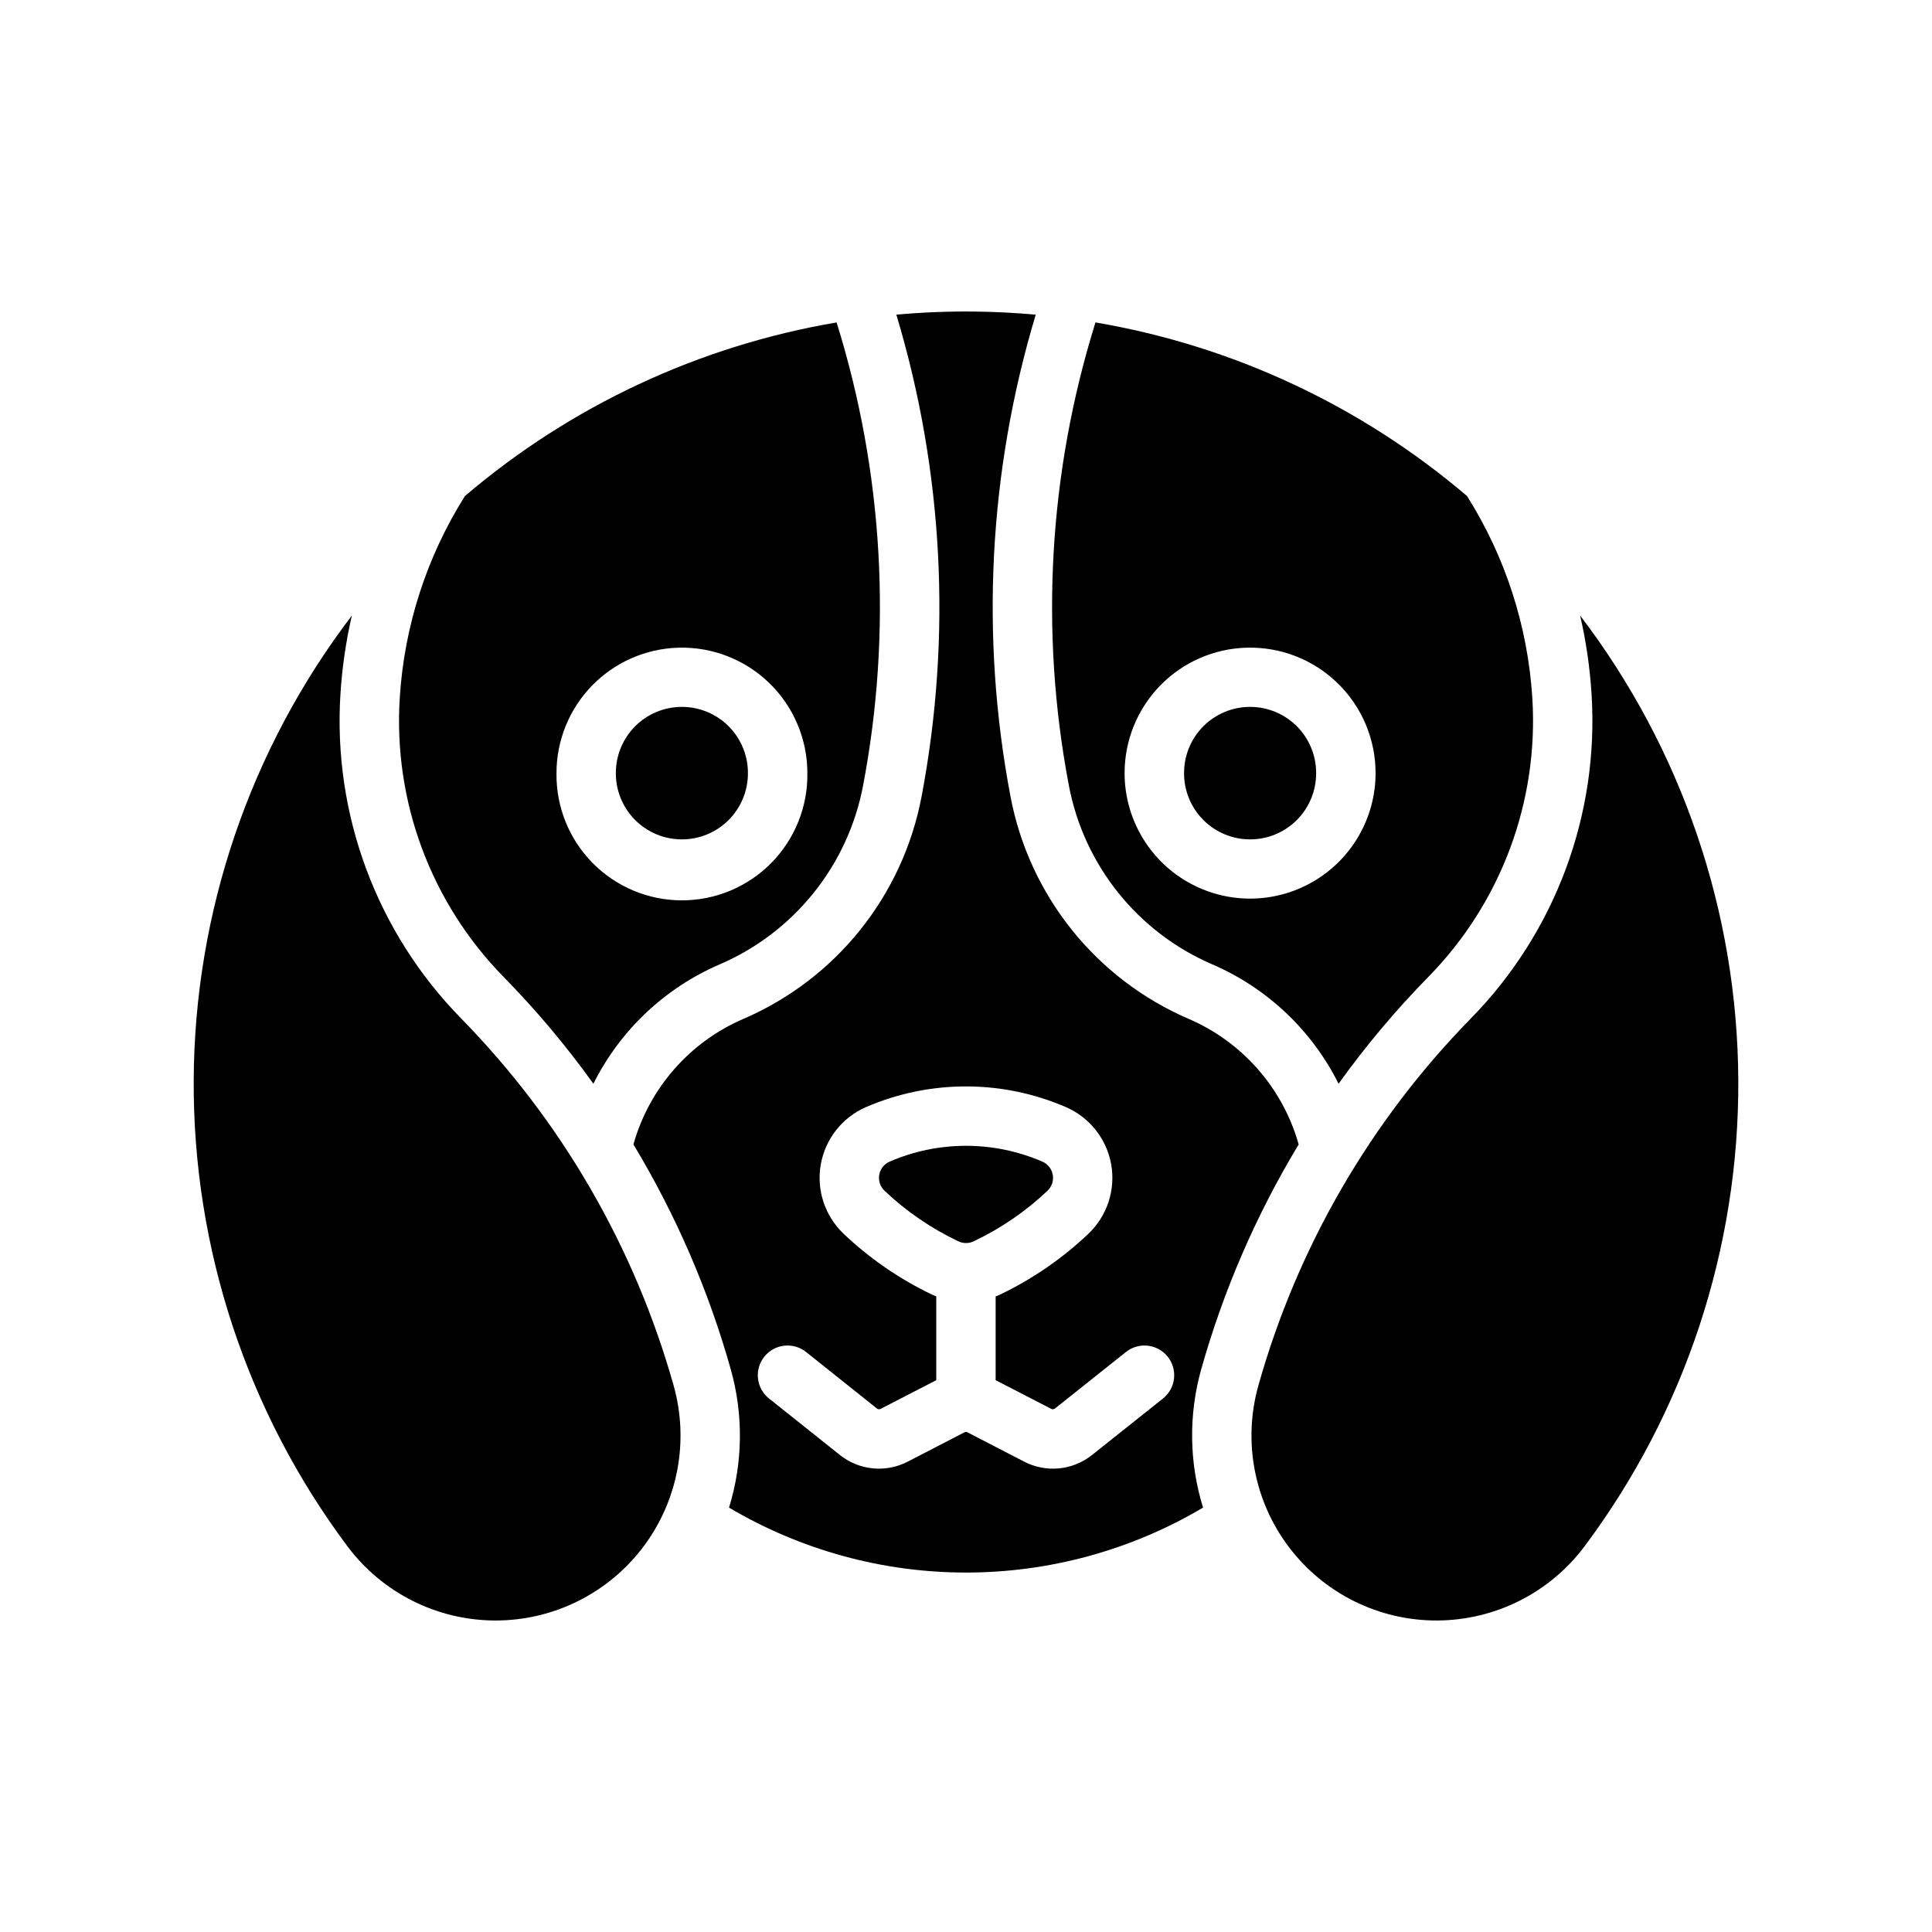
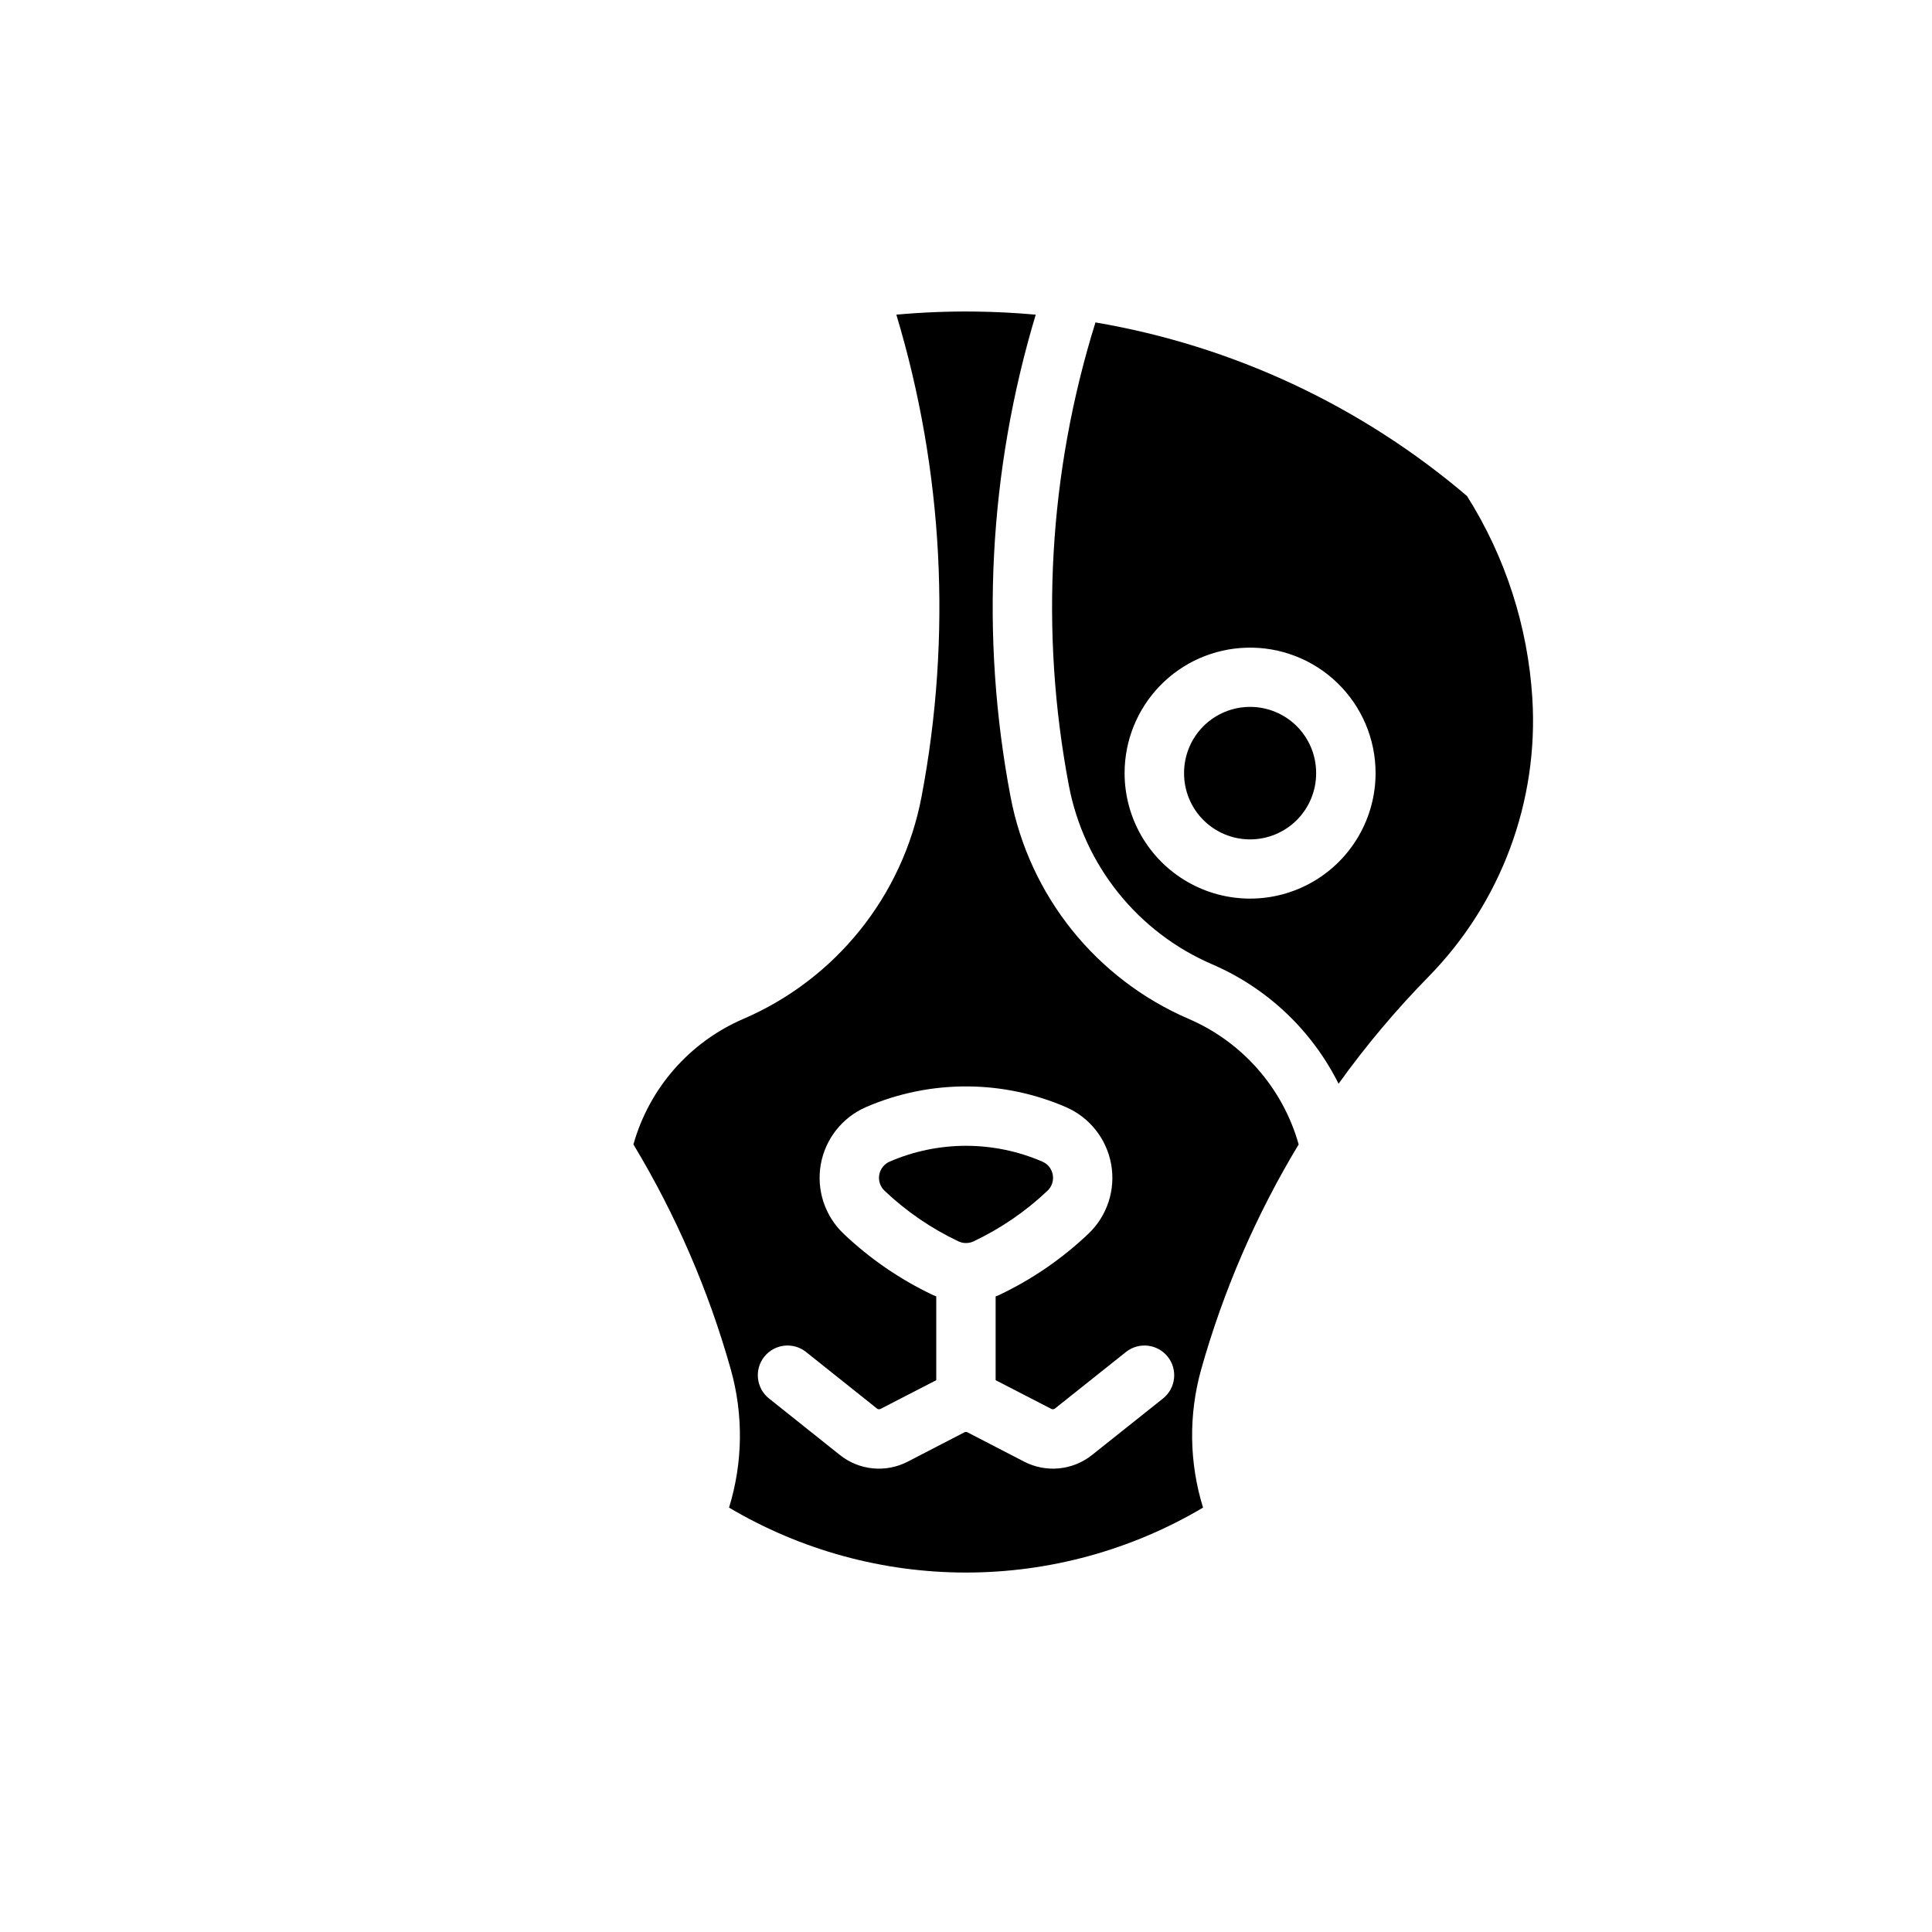
<svg xmlns="http://www.w3.org/2000/svg" fill="#000000" width="800px" height="800px" version="1.1" viewBox="144 144 512 512">
  <g>
-     <path d="m365.71 229.45c-36.379 6.176-70.41 22.07-98.496 46.004-10.156 16.113-16.098 34.523-17.277 53.535-1.723 27.391 8.258 54.223 27.457 73.832 8.668 8.836 16.645 18.324 23.863 28.383 7.078-14.168 18.941-25.379 33.488-31.645 19.734-8.496 33.965-26.242 37.977-47.355 7.777-40.871 5.371-83.031-7.012-122.75zm-41.945 86.191v0.004c8.98-0.258 17.684 3.129 24.125 9.391 6.441 6.262 10.074 14.863 10.07 23.848 0.129 8.898-3.32 17.477-9.566 23.816-6.246 6.336-14.777 9.902-23.676 9.902-8.898 0-17.426-3.566-23.676-9.902-6.246-6.34-9.691-14.918-9.566-23.816 0-8.652 3.371-16.965 9.398-23.172 6.031-6.207 14.242-9.82 22.891-10.066z" />
    <path d="m434.31 229.45c-12.395 39.719-14.812 81.879-7.043 122.75 4.012 21.113 18.238 38.859 37.977 47.355 14.547 6.266 26.41 17.477 33.488 31.645 7.219-10.059 15.195-19.547 23.863-28.383 19.211-19.605 29.199-46.438 27.488-73.832-1.191-19.016-7.144-37.426-17.312-53.535-28.074-23.926-62.094-39.82-98.461-46.004zm40.004 86.191 0.004 0.004c8.984-0.266 17.691 3.117 24.141 9.379 6.449 6.266 10.086 14.871 10.082 23.859 0 11.883-6.34 22.859-16.629 28.801-10.289 5.941-22.965 5.941-33.254 0s-16.629-16.918-16.629-28.801c-0.004-8.652 3.367-16.965 9.398-23.172 6.027-6.207 14.238-9.82 22.891-10.066z" />
    <path d="m492.79 348.89c0.016-4.652-1.824-9.117-5.106-12.414-3.285-3.293-7.746-5.144-12.395-5.144-4.652 0-9.113 1.852-12.398 5.144-3.281 3.297-5.117 7.762-5.102 12.414-0.016 4.652 1.82 9.117 5.102 12.414 3.285 3.293 7.746 5.144 12.398 5.144 4.648 0 9.109-1.852 12.395-5.144 3.281-3.297 5.121-7.762 5.106-12.414z" />
-     <path d="m342.21 348.89c0.016-4.652-1.824-9.117-5.106-12.414-3.285-3.293-7.746-5.144-12.395-5.144-4.652 0-9.113 1.852-12.398 5.144-3.281 3.297-5.117 7.762-5.106 12.414-0.012 4.652 1.824 9.117 5.106 12.414 3.285 3.293 7.746 5.144 12.398 5.144 4.648 0 9.109-1.852 12.395-5.144 3.281-3.297 5.121-7.762 5.106-12.414z" />
    <path d="m401.99 226.56c-6.828-0.066-13.652 0.211-20.449 0.828 12.465 41.434 14.754 85.262 6.672 127.77-4.988 26.238-22.672 48.289-47.203 58.855-14.238 6.125-24.949 18.352-29.148 33.273 11.23 18.617 19.906 38.664 25.797 59.594 3.383 12.008 3.223 24.734-0.457 36.652 19.016 11.266 40.707 17.211 62.809 17.211 22.102 0 43.793-5.945 62.809-17.211-3.691-11.914-3.859-24.645-0.488-36.652 5.898-20.934 14.586-40.977 25.828-59.594-4.199-14.922-14.914-27.148-29.152-33.273-24.527-10.566-42.211-32.617-47.199-58.855-8.082-42.504-5.793-86.332 6.672-127.77-5.492-0.496-11-0.773-16.512-0.828zm-1.449 205.35v0.004c8.918 0.07 17.734 1.934 25.922 5.473 6.301 2.727 10.812 8.43 12.012 15.188 1.203 6.758-1.07 13.664-6.047 18.391-6.984 6.633-14.977 12.113-23.676 16.238-0.297 0.125-0.598 0.246-0.898 0.355v22.203l14.793 7.625c0.305 0.148 0.668 0.102 0.93-0.117l18.848-15.008c3.406-2.68 8.34-2.106 11.039 1.285 2.699 3.394 2.148 8.332-1.23 11.047l-18.852 15.008 0.004-0.004c-2.508 1.996-5.535 3.223-8.723 3.531-3.184 0.312-6.394-0.305-9.238-1.773l-15.039-7.781h0.004c-0.25-0.133-0.551-0.133-0.805 0l-15.039 7.781h0.004c-2.844 1.469-6.055 2.086-9.238 1.773-3.188-0.309-6.215-1.535-8.719-3.531l-18.82-15.008v0.004c-3.379-2.715-3.93-7.652-1.23-11.047 2.699-3.391 7.633-3.965 11.039-1.285l18.82 15.008c0.258 0.219 0.625 0.266 0.93 0.117l14.789-7.625v-22.203c-0.293-0.109-0.578-0.23-0.867-0.355-8.699-4.125-16.691-9.605-23.676-16.238-4.977-4.723-7.254-11.625-6.059-18.383 1.195-6.758 5.699-12.465 11.992-15.195 8.531-3.688 17.738-5.551 27.031-5.473z" />
-     <path d="m236.07 553.78c-26.648-35.648-40.949-79.008-40.738-123.52 0.211-44.508 14.926-87.73 41.91-123.12-1.574 6.863-2.59 13.844-3.027 20.871-1.996 31.852 9.617 63.055 31.953 85.848 26.645 27.191 46.02 60.645 56.34 97.285 4.172 14.809 1.148 30.715-8.164 42.961-9.312 12.242-23.832 19.406-39.215 19.344-15.383-0.066-29.844-7.348-39.055-19.668z" />
    <path d="m420.23 451.84c-12.91-5.586-27.555-5.586-40.465 0-1.445 0.625-2.481 1.938-2.754 3.492-0.273 1.551 0.25 3.137 1.395 4.223 5.777 5.481 12.391 10.008 19.586 13.414 1.273 0.602 2.746 0.602 4.016 0 7.199-3.406 13.812-7.934 19.59-13.414 1.145-1.086 1.668-2.672 1.395-4.223-0.273-1.555-1.309-2.867-2.758-3.492z" />
-     <path d="m563.93 553.78c26.648-35.648 40.949-79.008 40.738-123.52-0.211-44.508-14.926-87.73-41.91-123.12 1.574 6.863 2.59 13.844 3.027 20.871 1.996 31.852-9.617 63.055-31.953 85.848-26.645 27.191-46.016 60.645-56.34 97.285-4.172 14.809-1.148 30.715 8.164 42.961 9.312 12.242 23.832 19.406 39.215 19.344 15.383-0.066 29.844-7.348 39.055-19.668z" />
  </g>
</svg>